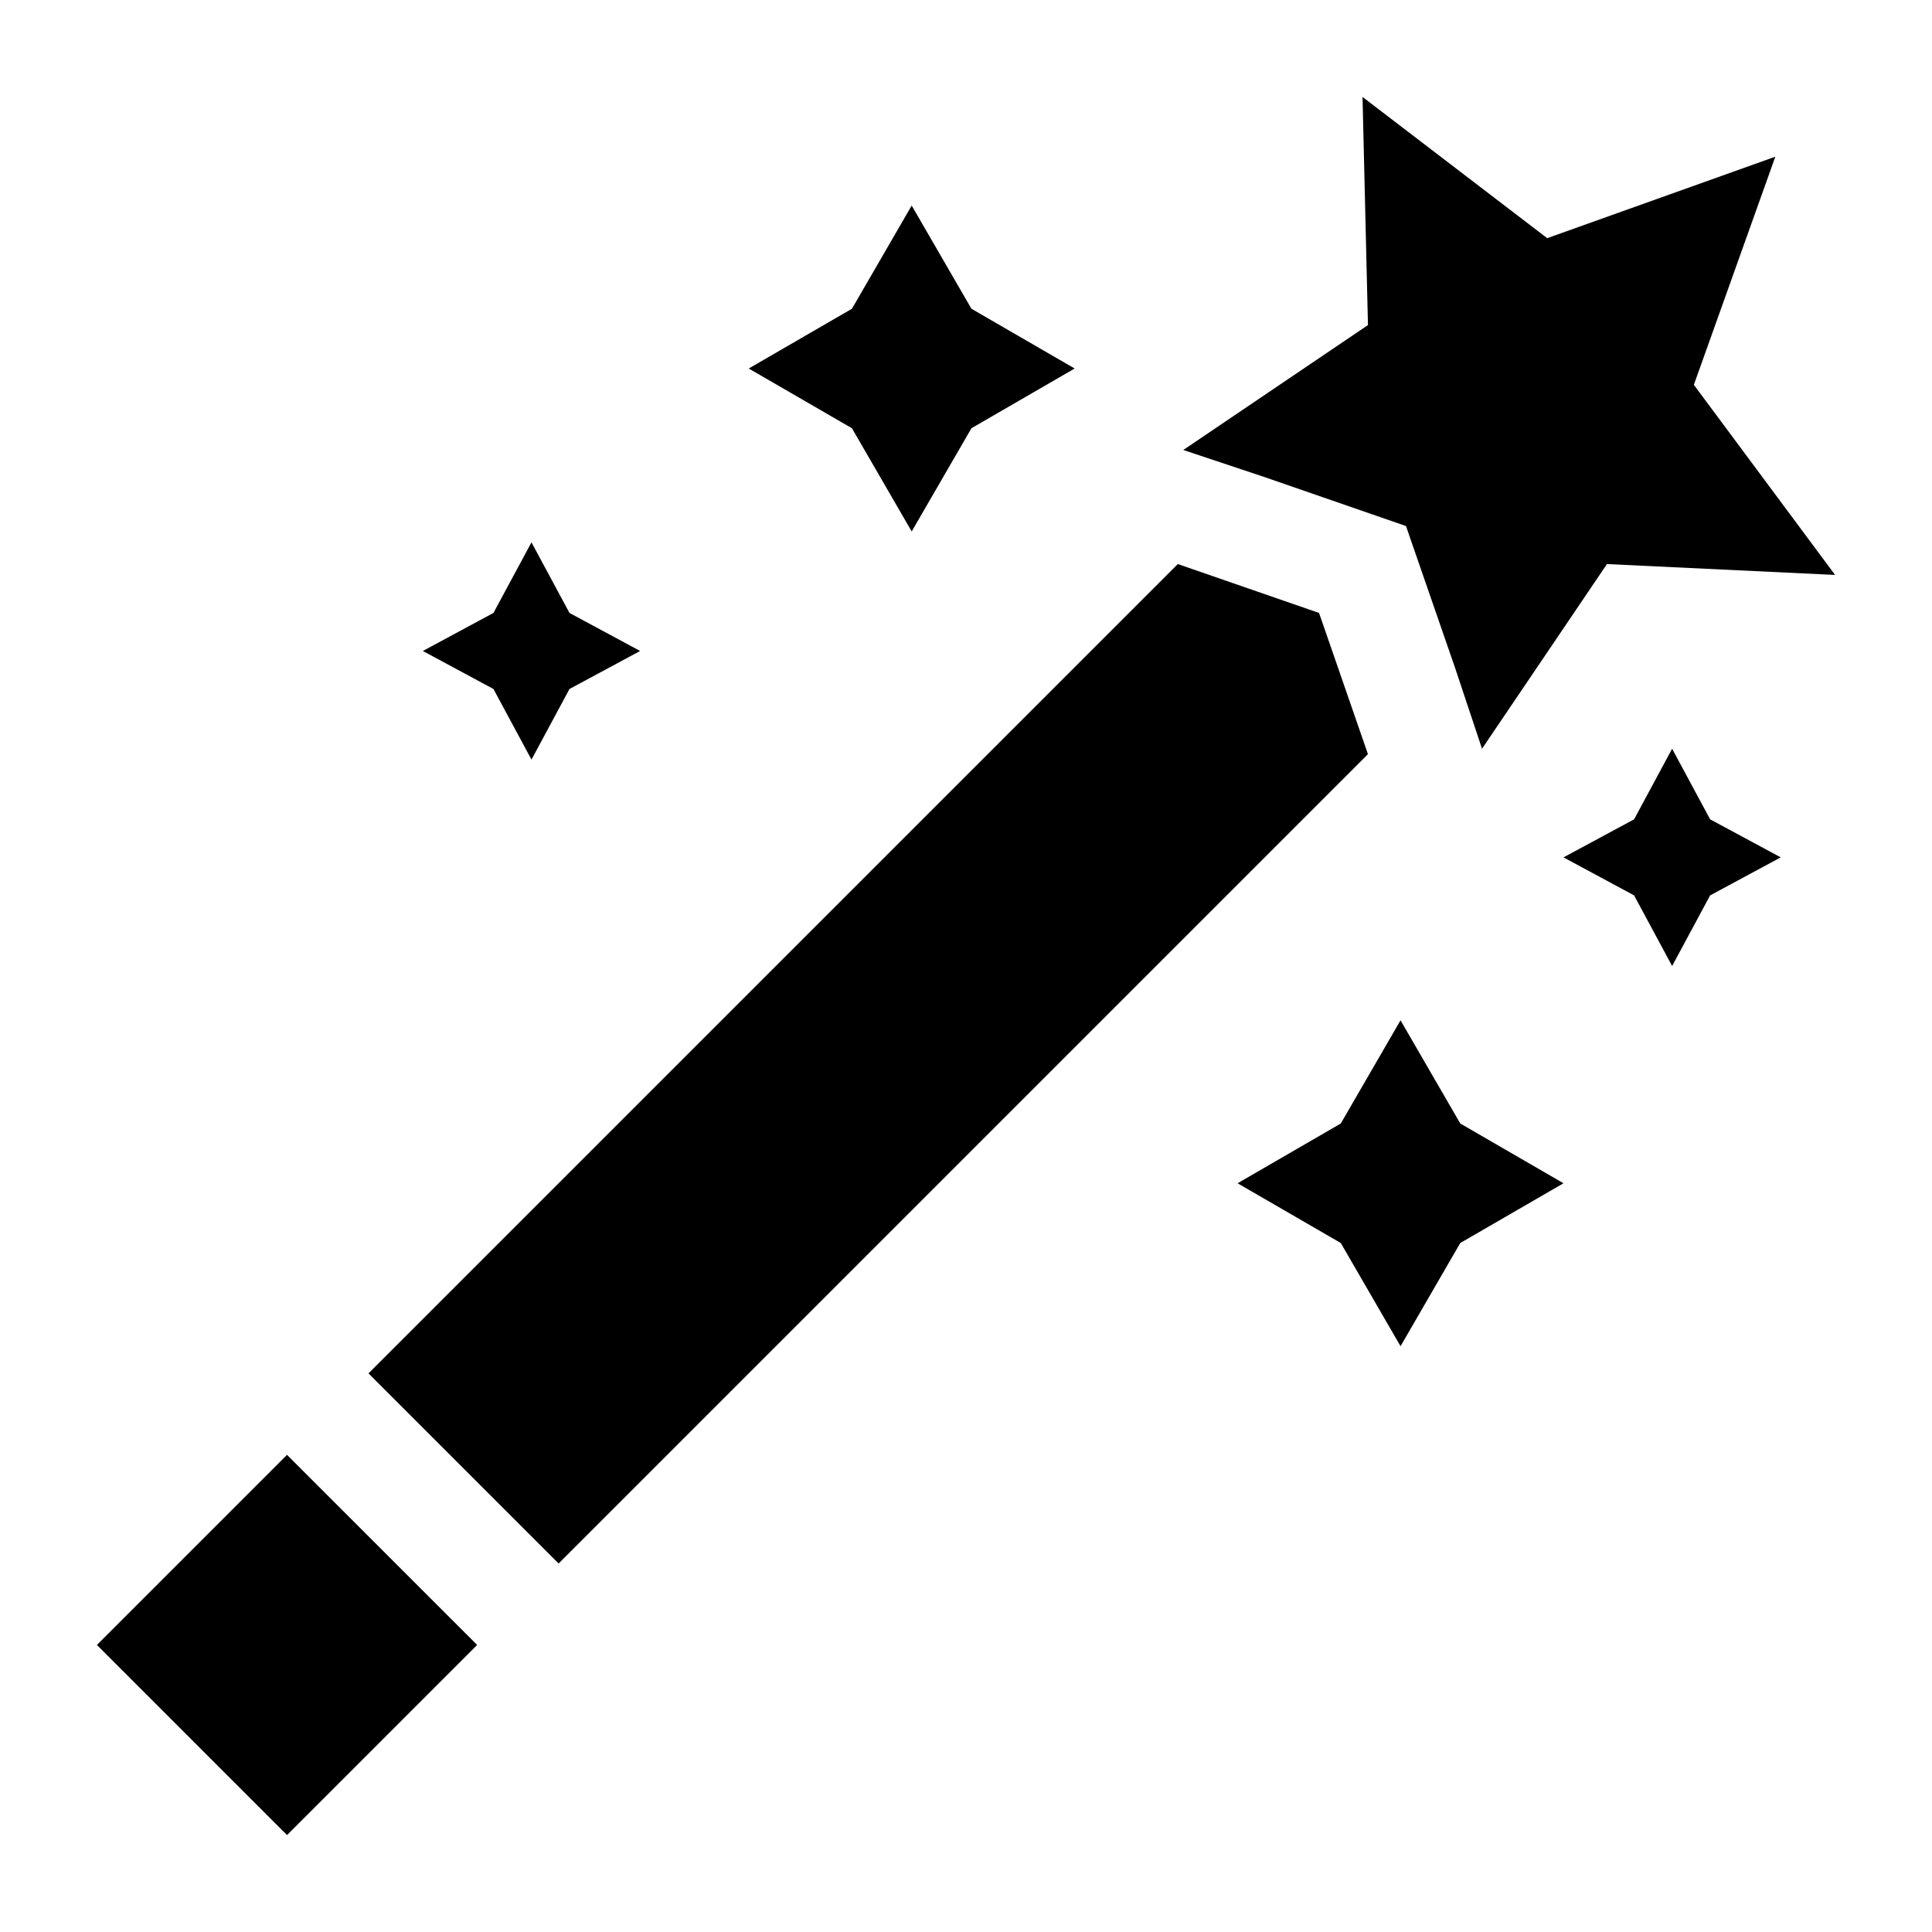
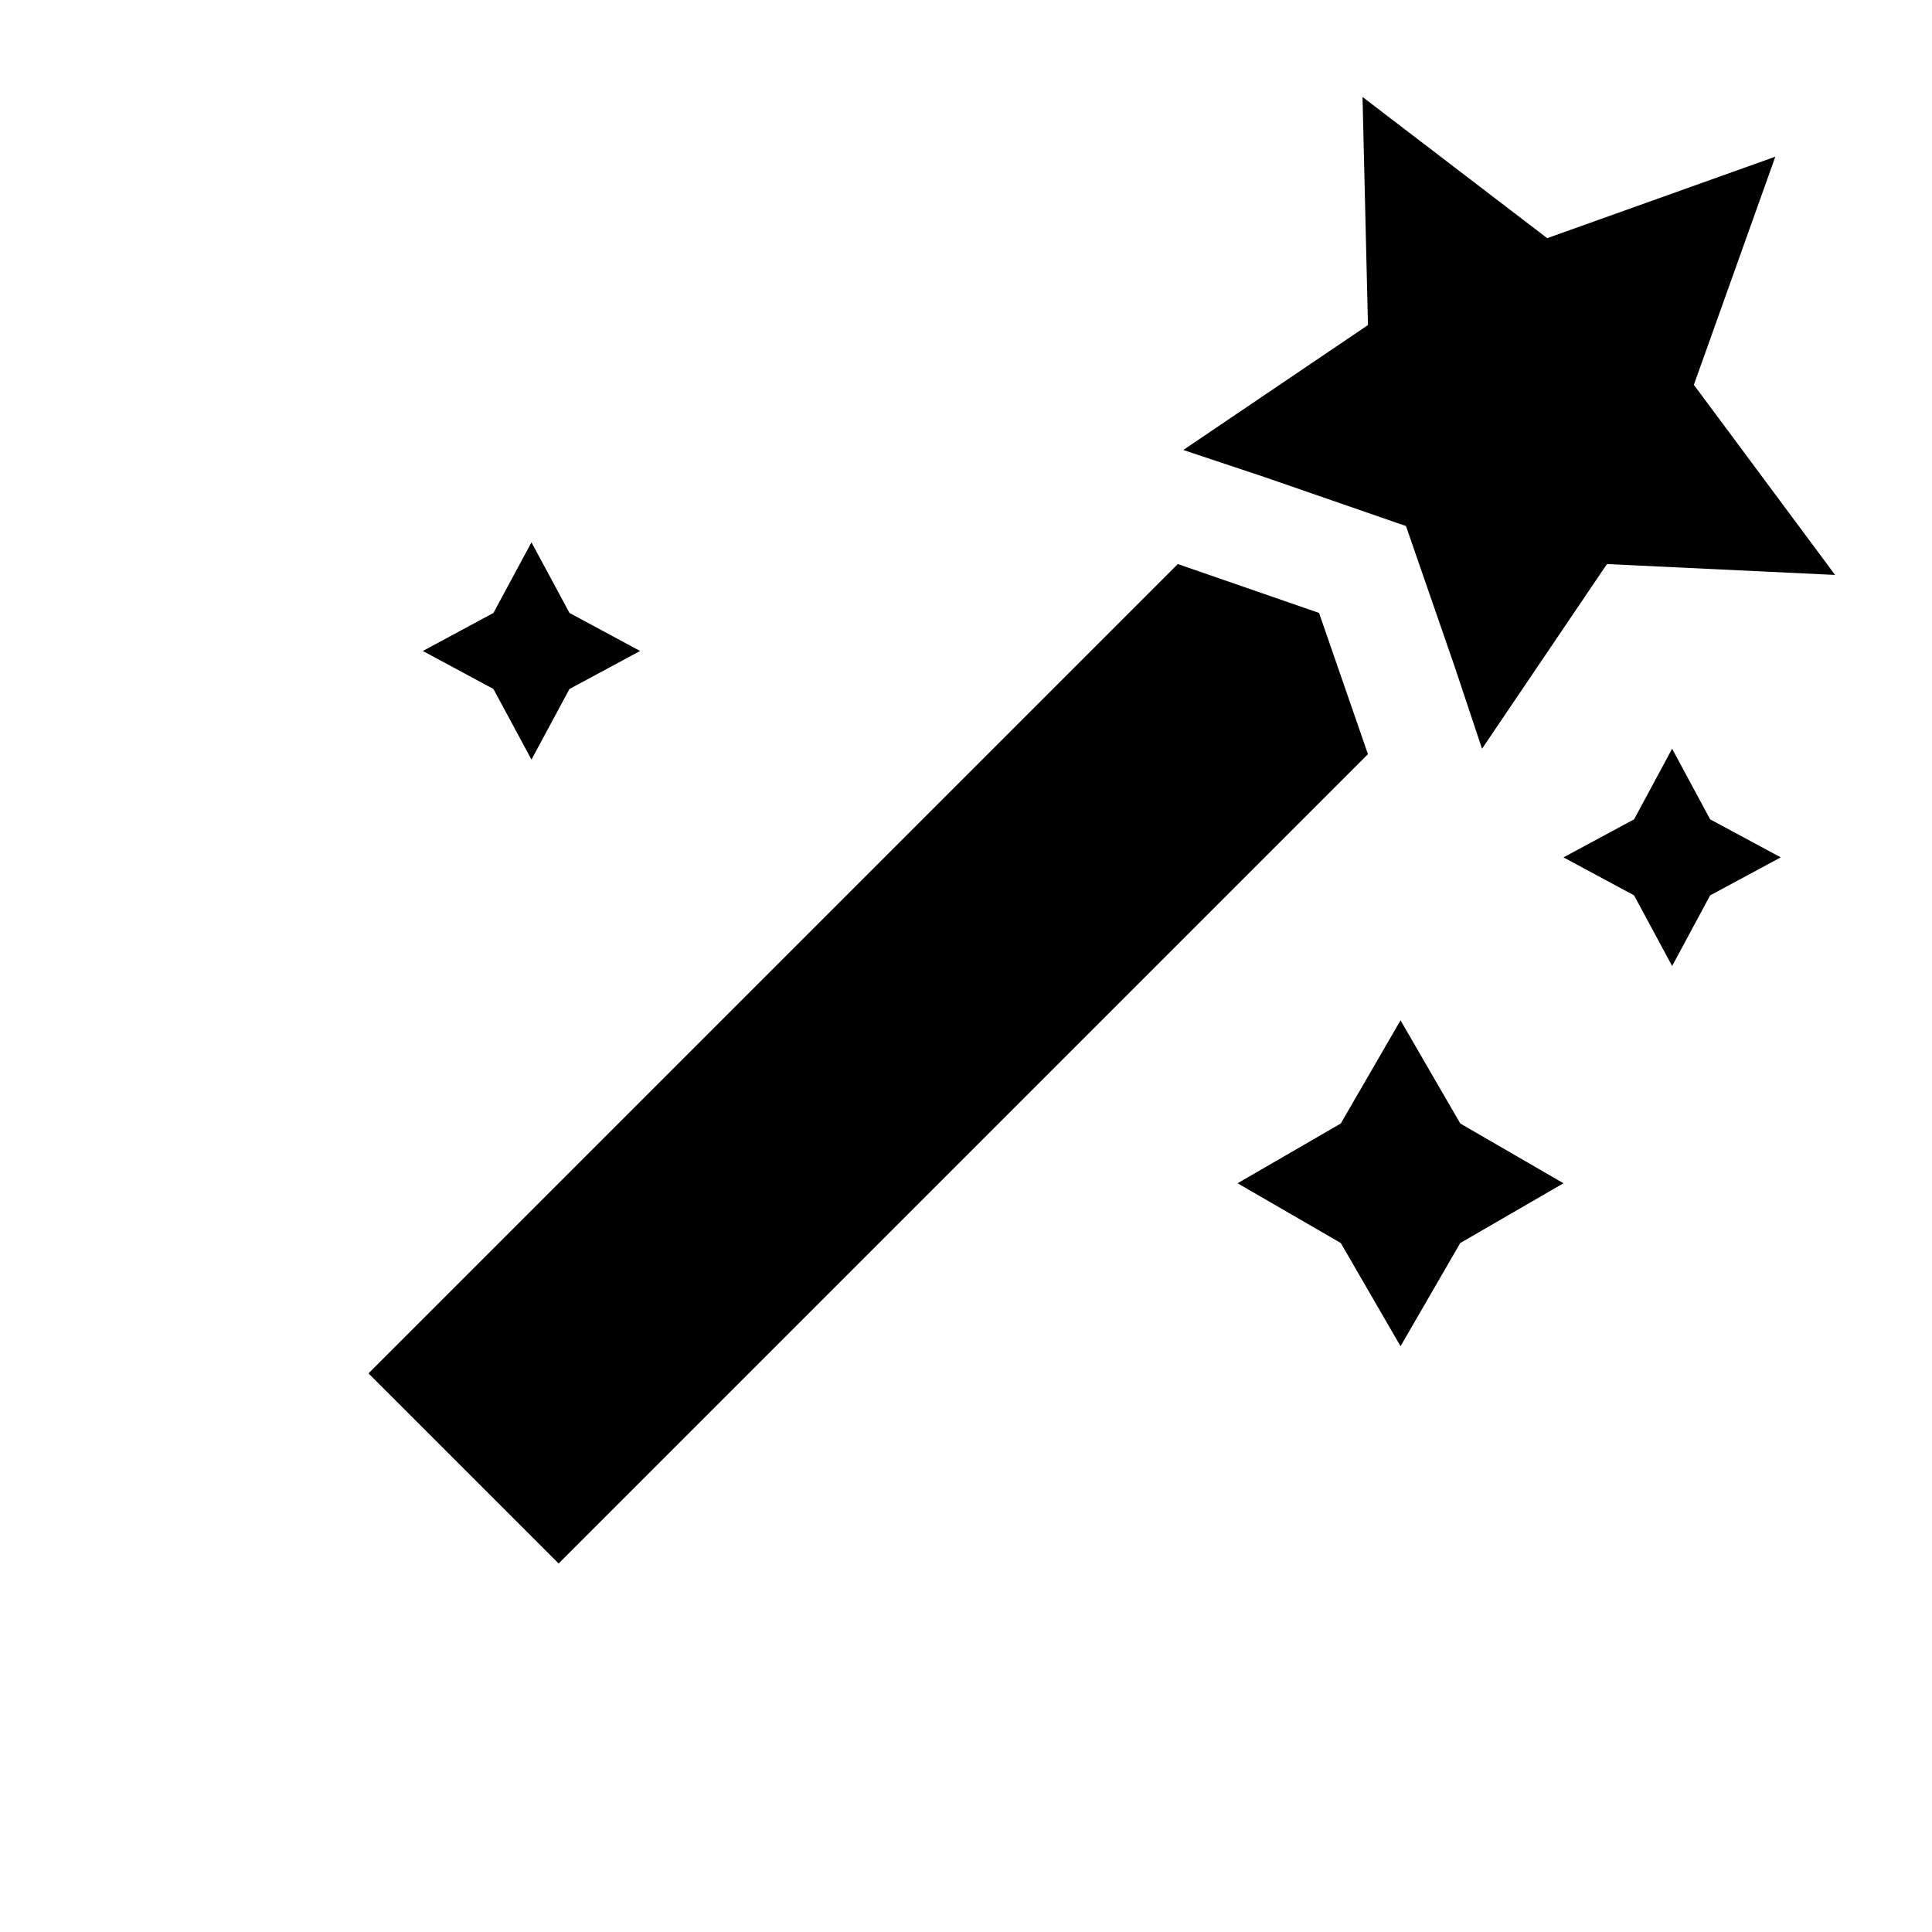
<svg xmlns="http://www.w3.org/2000/svg" fill="#000000" width="800px" height="800px" version="1.1" viewBox="144 144 512 512">
  <g>
-     <path d="m270.45 579.93-50.383-50.379-50.379 50.379 50.379 50.383z" />
    <path d="m292.04 558.34 214.48-214.48-12.957-37.426-37.426-12.953-214.48 214.48z" />
    <path d="m592.89 245.98 21.59-60.457-60.457 21.594-48.941-37.426 1.441 60.457-48.941 33.105 21.59 7.199 37.426 12.953 12.957 37.426 7.195 21.594 33.109-48.941 60.457 2.879z" />
    <path d="m294.92 326.59 18.715-10.074-18.715-10.078-10.074-18.711-10.078 18.711-18.711 10.078 18.711 10.074 10.078 18.715z" />
    <path d="m587.13 400 10.074-18.715 18.715-10.074-18.715-10.078-10.074-18.711-10.078 18.711-18.711 10.078 18.711 10.074z" />
-     <path d="m401.44 257.49 27.352-15.832-27.352-15.836-15.832-27.348-15.836 27.348-27.348 15.836 27.348 15.832 15.836 27.352z" />
    <path d="m499.32 473.41 15.836 27.352 15.832-27.352 27.352-15.832-27.352-15.836-15.832-27.348-15.836 27.348-27.348 15.836z" />
  </g>
</svg>